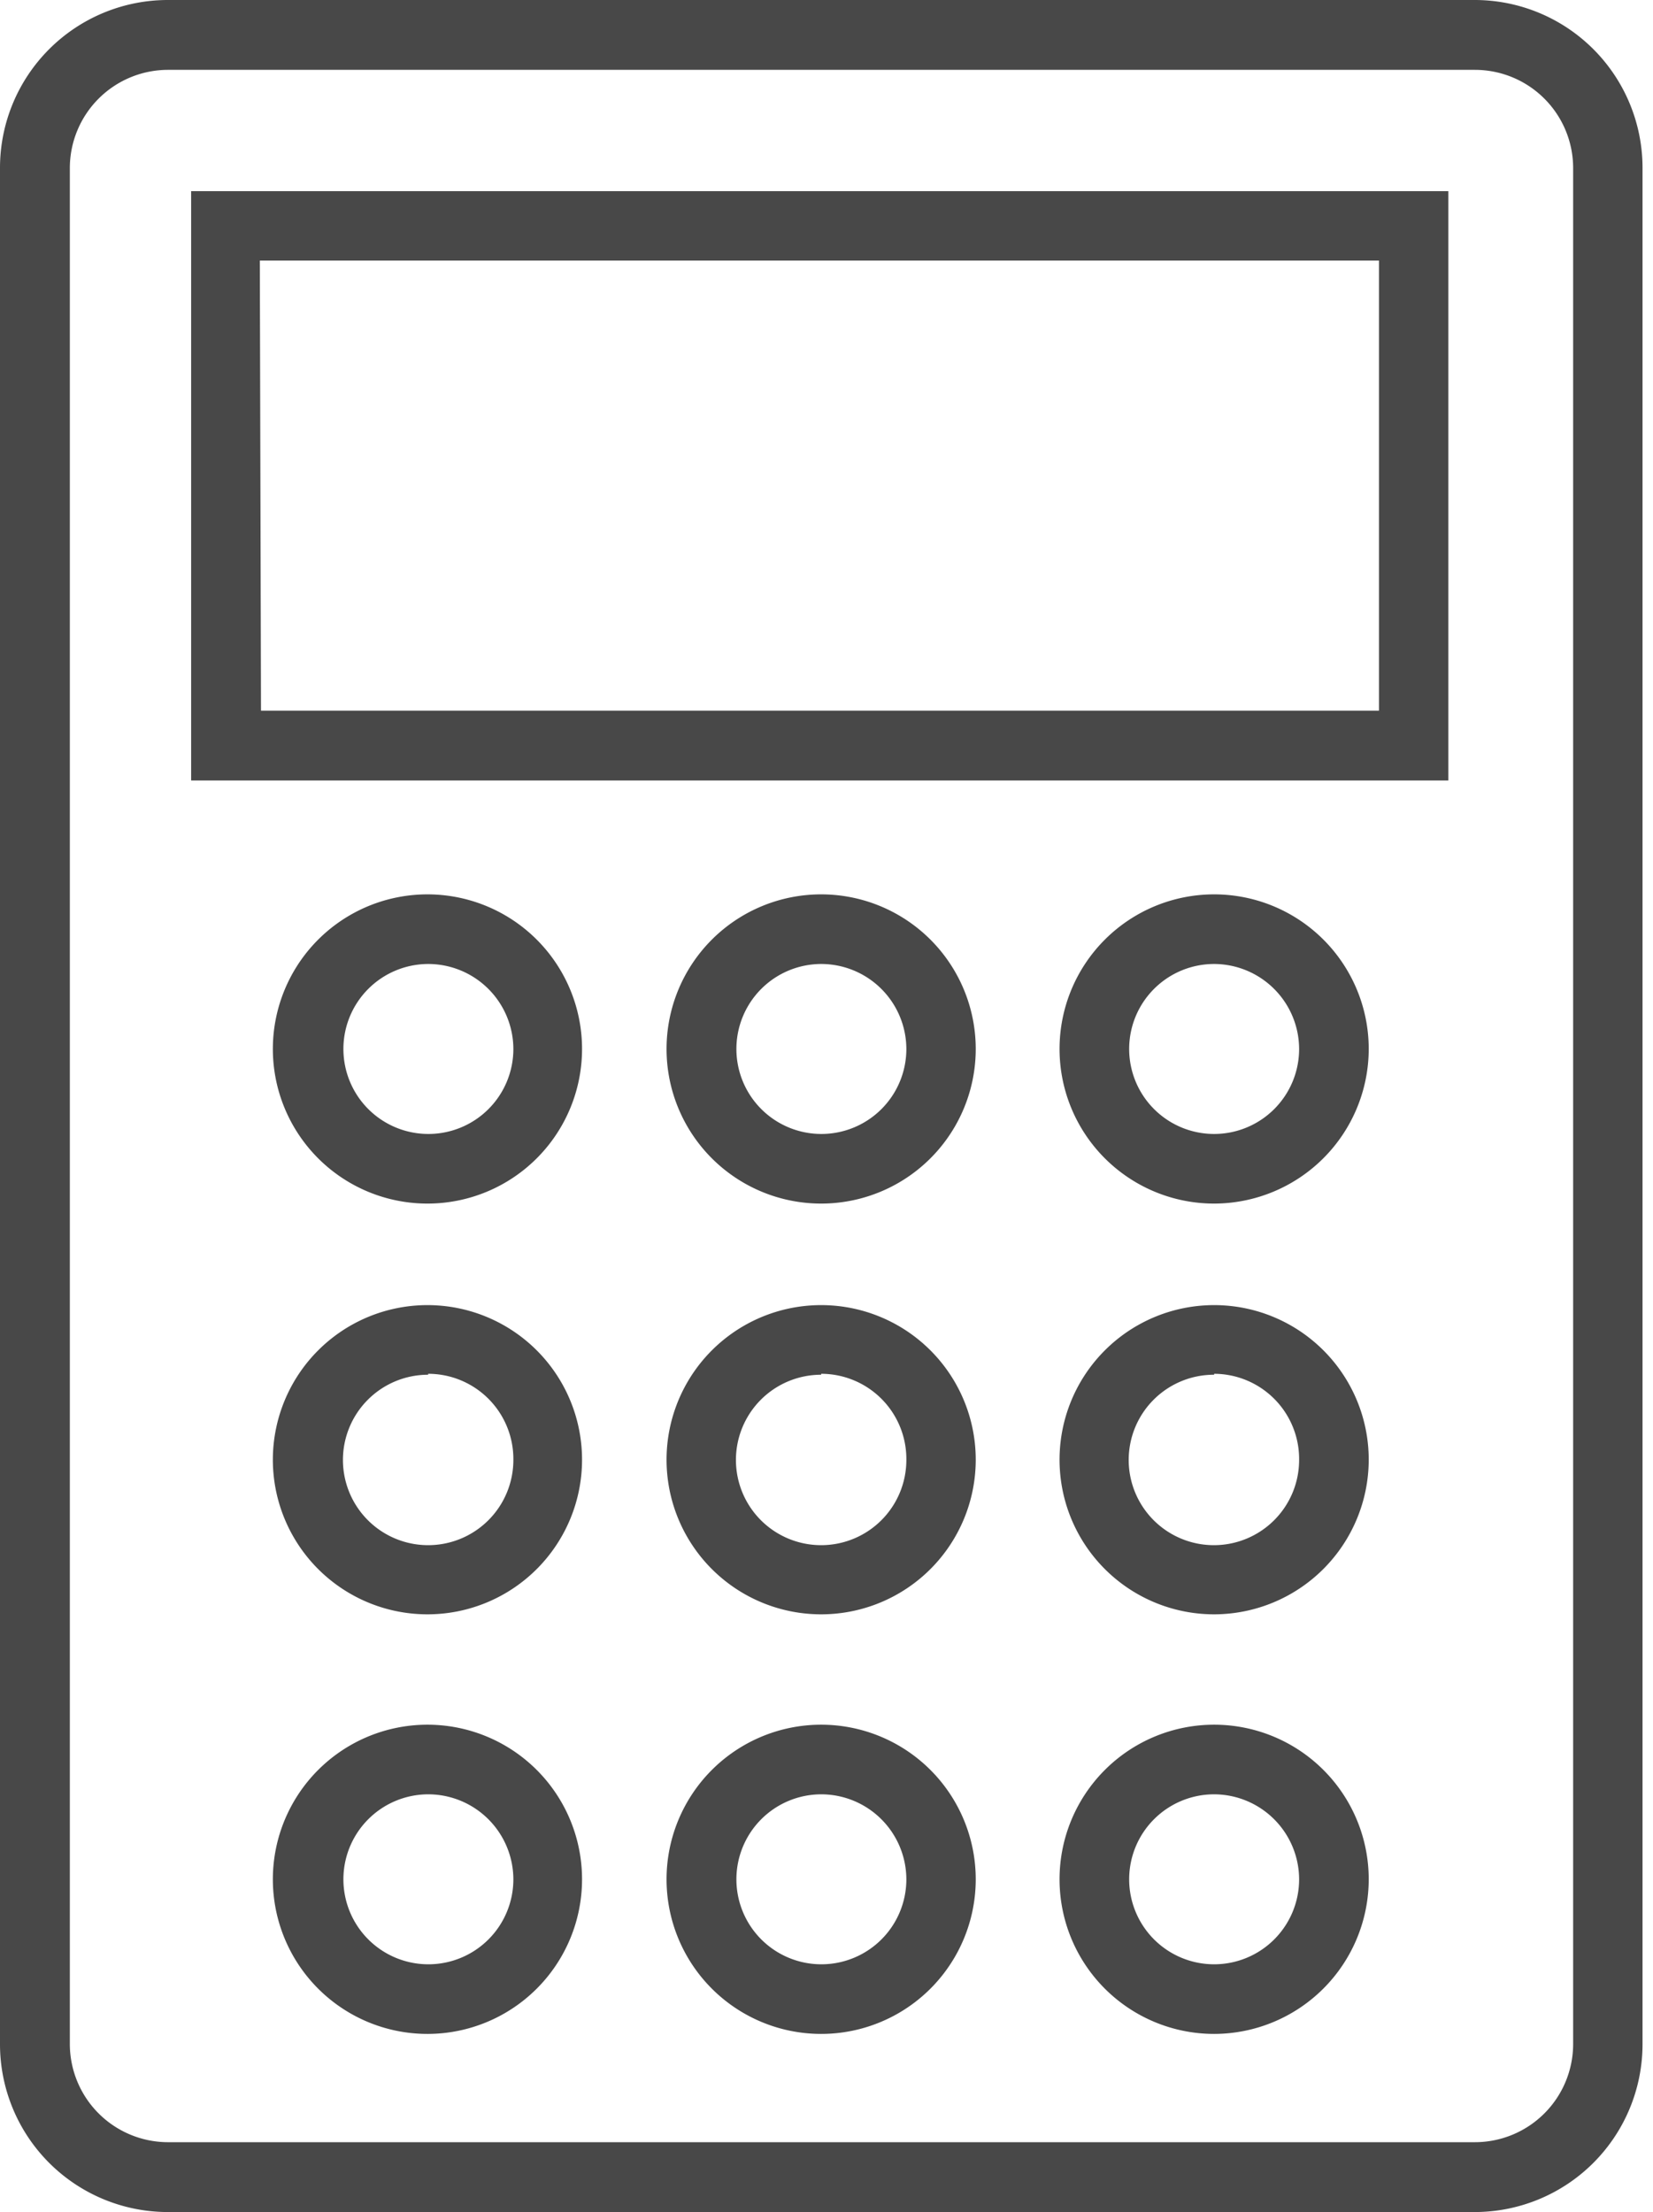
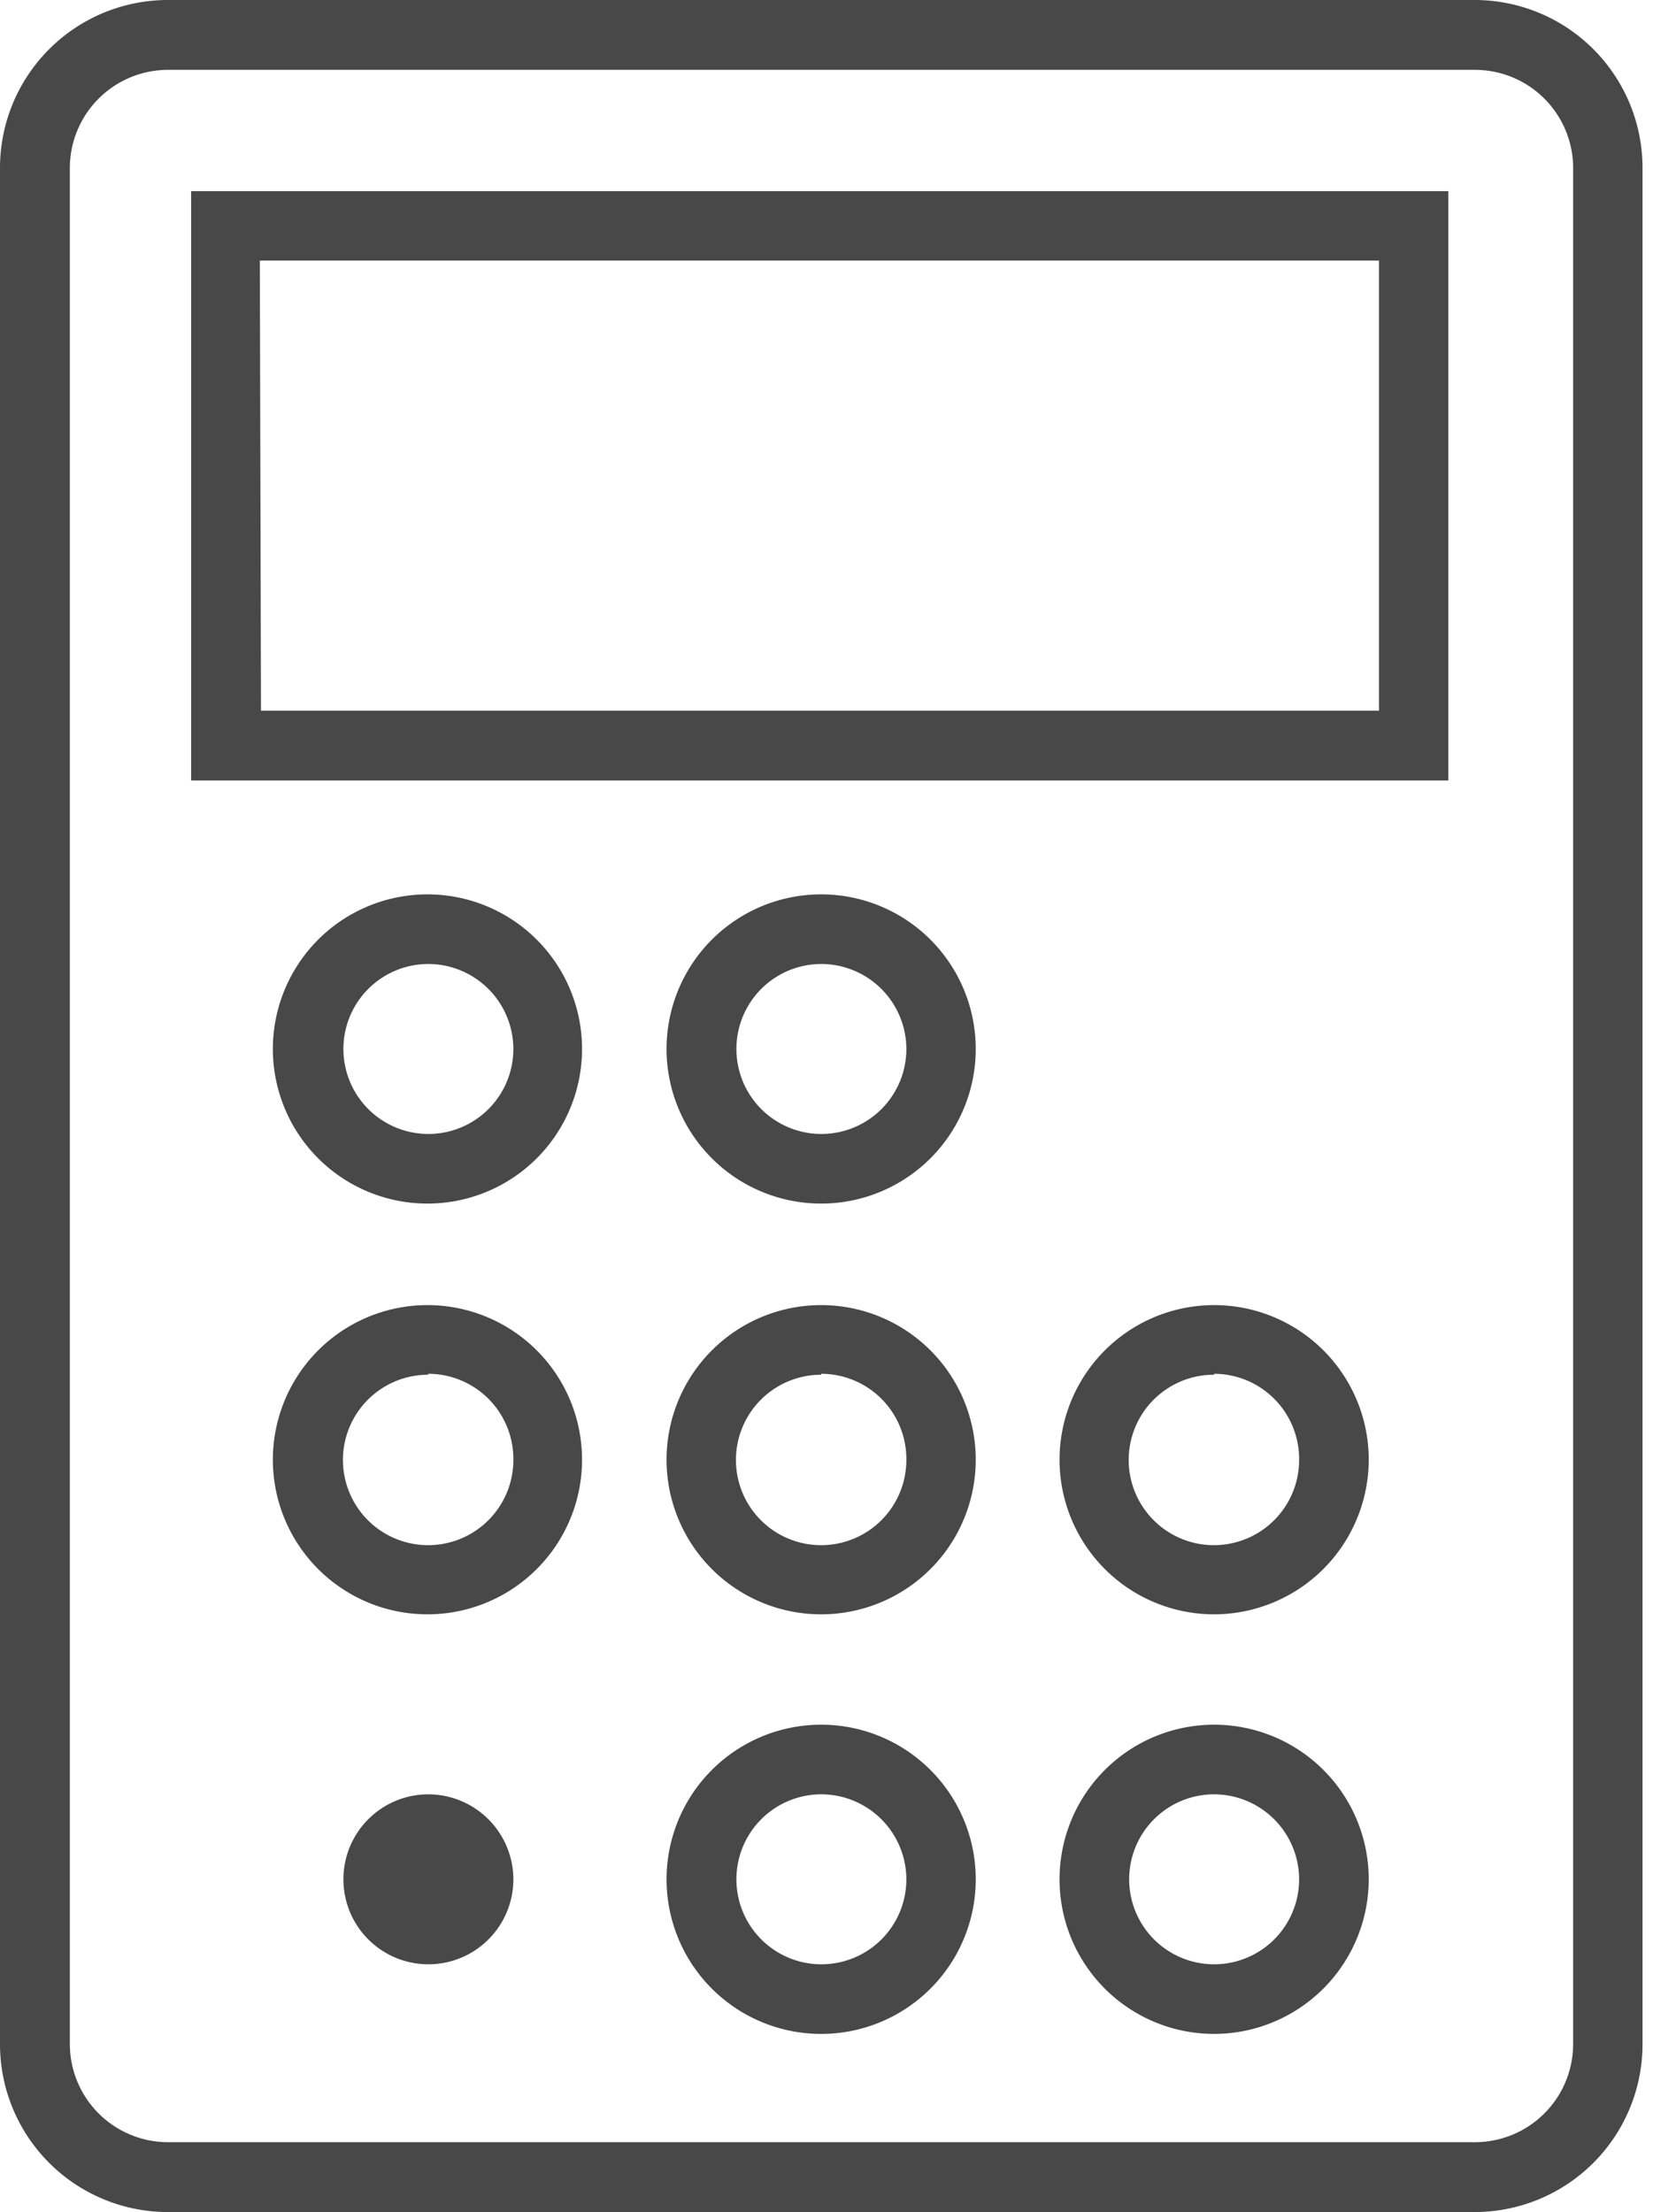
<svg xmlns="http://www.w3.org/2000/svg" data-name="Calculator Icon" viewBox="0 0 71 95" width="71" height="95">
  <defs>
    <style>.cls-1,.cls-2{fill:#484848;}.cls-1{isolation:isolate;}</style>
  </defs>
  <title>calculator_icon</title>
  <path class="cls-1" d="M63.35,95H7.2A7.21,7.21,0,0,1,0,87.8V7.2A7.21,7.21,0,0,1,7.2,0H63.35a7.21,7.21,0,0,1,7.2,7.2V87.8A7.21,7.21,0,0,1,63.35,95ZM7.2,3A4.22,4.22,0,0,0,3,7.2V87.8A4.22,4.22,0,0,0,7.2,92H63.35a4.22,4.22,0,0,0,4.22-4.21V7.2A4.22,4.22,0,0,0,63.35,3Z" />
  <path class="cls-1" d="M62.21,33.52h-54V8.21h54Zm-51-3H59.23V11.19H11.16Z" />
  <path class="cls-2" d="M18.39,51.69A6.64,6.64,0,1,1,25,45.05,6.64,6.64,0,0,1,18.39,51.69Zm0-10.29a3.65,3.65,0,1,0,3.66,3.65A3.66,3.66,0,0,0,18.39,41.4Z" />
  <path class="cls-2" d="M35.27,51.69a6.64,6.64,0,1,1,6.64-6.64A6.64,6.64,0,0,1,35.27,51.69Zm0-10.29a3.65,3.65,0,1,0,3.66,3.65A3.66,3.66,0,0,0,35.27,41.4Z" />
-   <path class="cls-2" d="M52.15,51.69a6.64,6.64,0,1,1,6.64-6.64A6.65,6.65,0,0,1,52.15,51.69Zm0-10.29a3.65,3.65,0,1,0,3.65,3.65A3.66,3.66,0,0,0,52.15,41.4Z" />
  <path class="cls-2" d="M18.39,69.33A6.64,6.64,0,1,1,25,62.7,6.64,6.64,0,0,1,18.39,69.33Zm0-10.29a3.66,3.66,0,1,0,3.66,3.66A3.66,3.66,0,0,0,18.39,59Z" />
  <path class="cls-2" d="M35.27,69.33a6.64,6.64,0,1,1,6.64-6.63A6.64,6.64,0,0,1,35.27,69.33Zm0-10.29a3.66,3.66,0,1,0,3.66,3.66A3.66,3.66,0,0,0,35.27,59Z" />
  <path class="cls-2" d="M52.15,69.33a6.64,6.64,0,1,1,6.64-6.63A6.65,6.65,0,0,1,52.15,69.33Zm0-10.29A3.66,3.66,0,1,0,55.8,62.7,3.66,3.66,0,0,0,52.15,59Z" />
-   <path class="cls-2" d="M18.39,87.35A6.64,6.64,0,1,1,25,80.71,6.64,6.64,0,0,1,18.39,87.35Zm0-10.29a3.65,3.65,0,1,0,3.66,3.65A3.66,3.66,0,0,0,18.39,77.06Z" />
+   <path class="cls-2" d="M18.39,87.35Zm0-10.29a3.65,3.65,0,1,0,3.66,3.65A3.66,3.66,0,0,0,18.39,77.06Z" />
  <path class="cls-2" d="M35.27,87.35a6.64,6.64,0,1,1,6.64-6.64A6.64,6.64,0,0,1,35.27,87.35Zm0-10.29a3.65,3.65,0,1,0,3.66,3.65A3.66,3.66,0,0,0,35.27,77.06Z" />
  <path class="cls-2" d="M52.15,87.35a6.64,6.64,0,1,1,6.64-6.64A6.65,6.65,0,0,1,52.15,87.35Zm0-10.29a3.65,3.65,0,1,0,3.65,3.65A3.66,3.66,0,0,0,52.15,77.06Z" />
</svg>